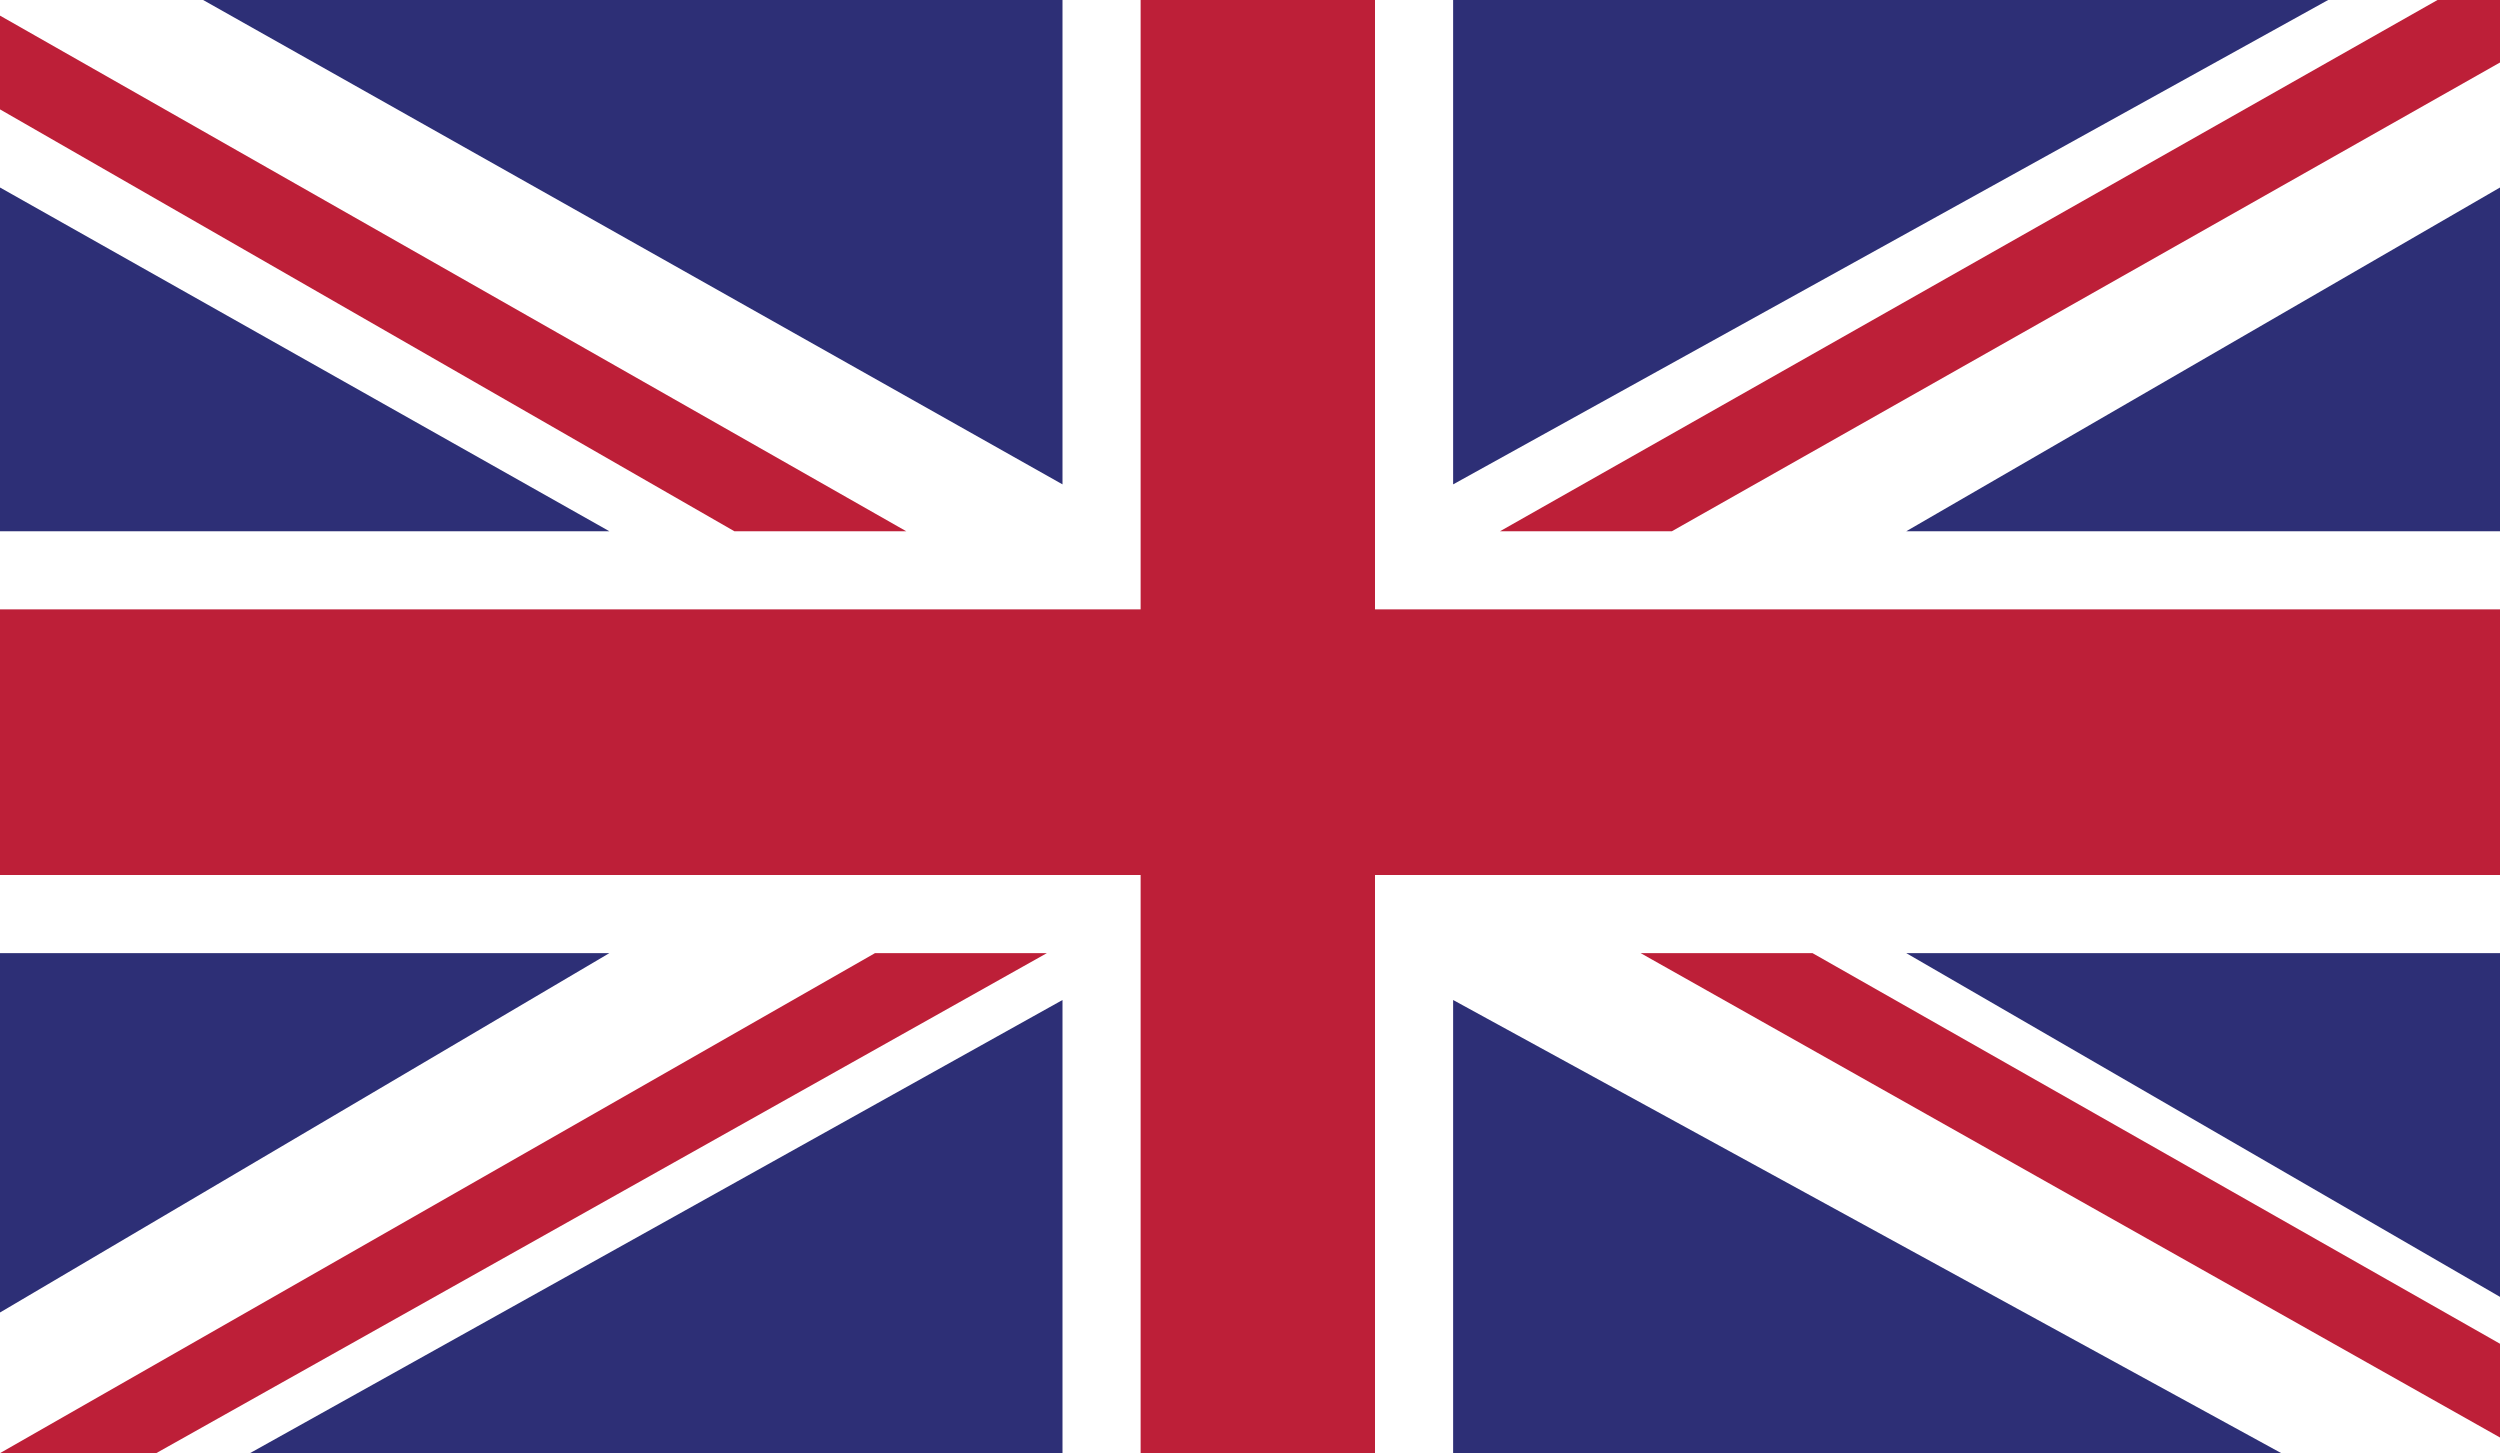
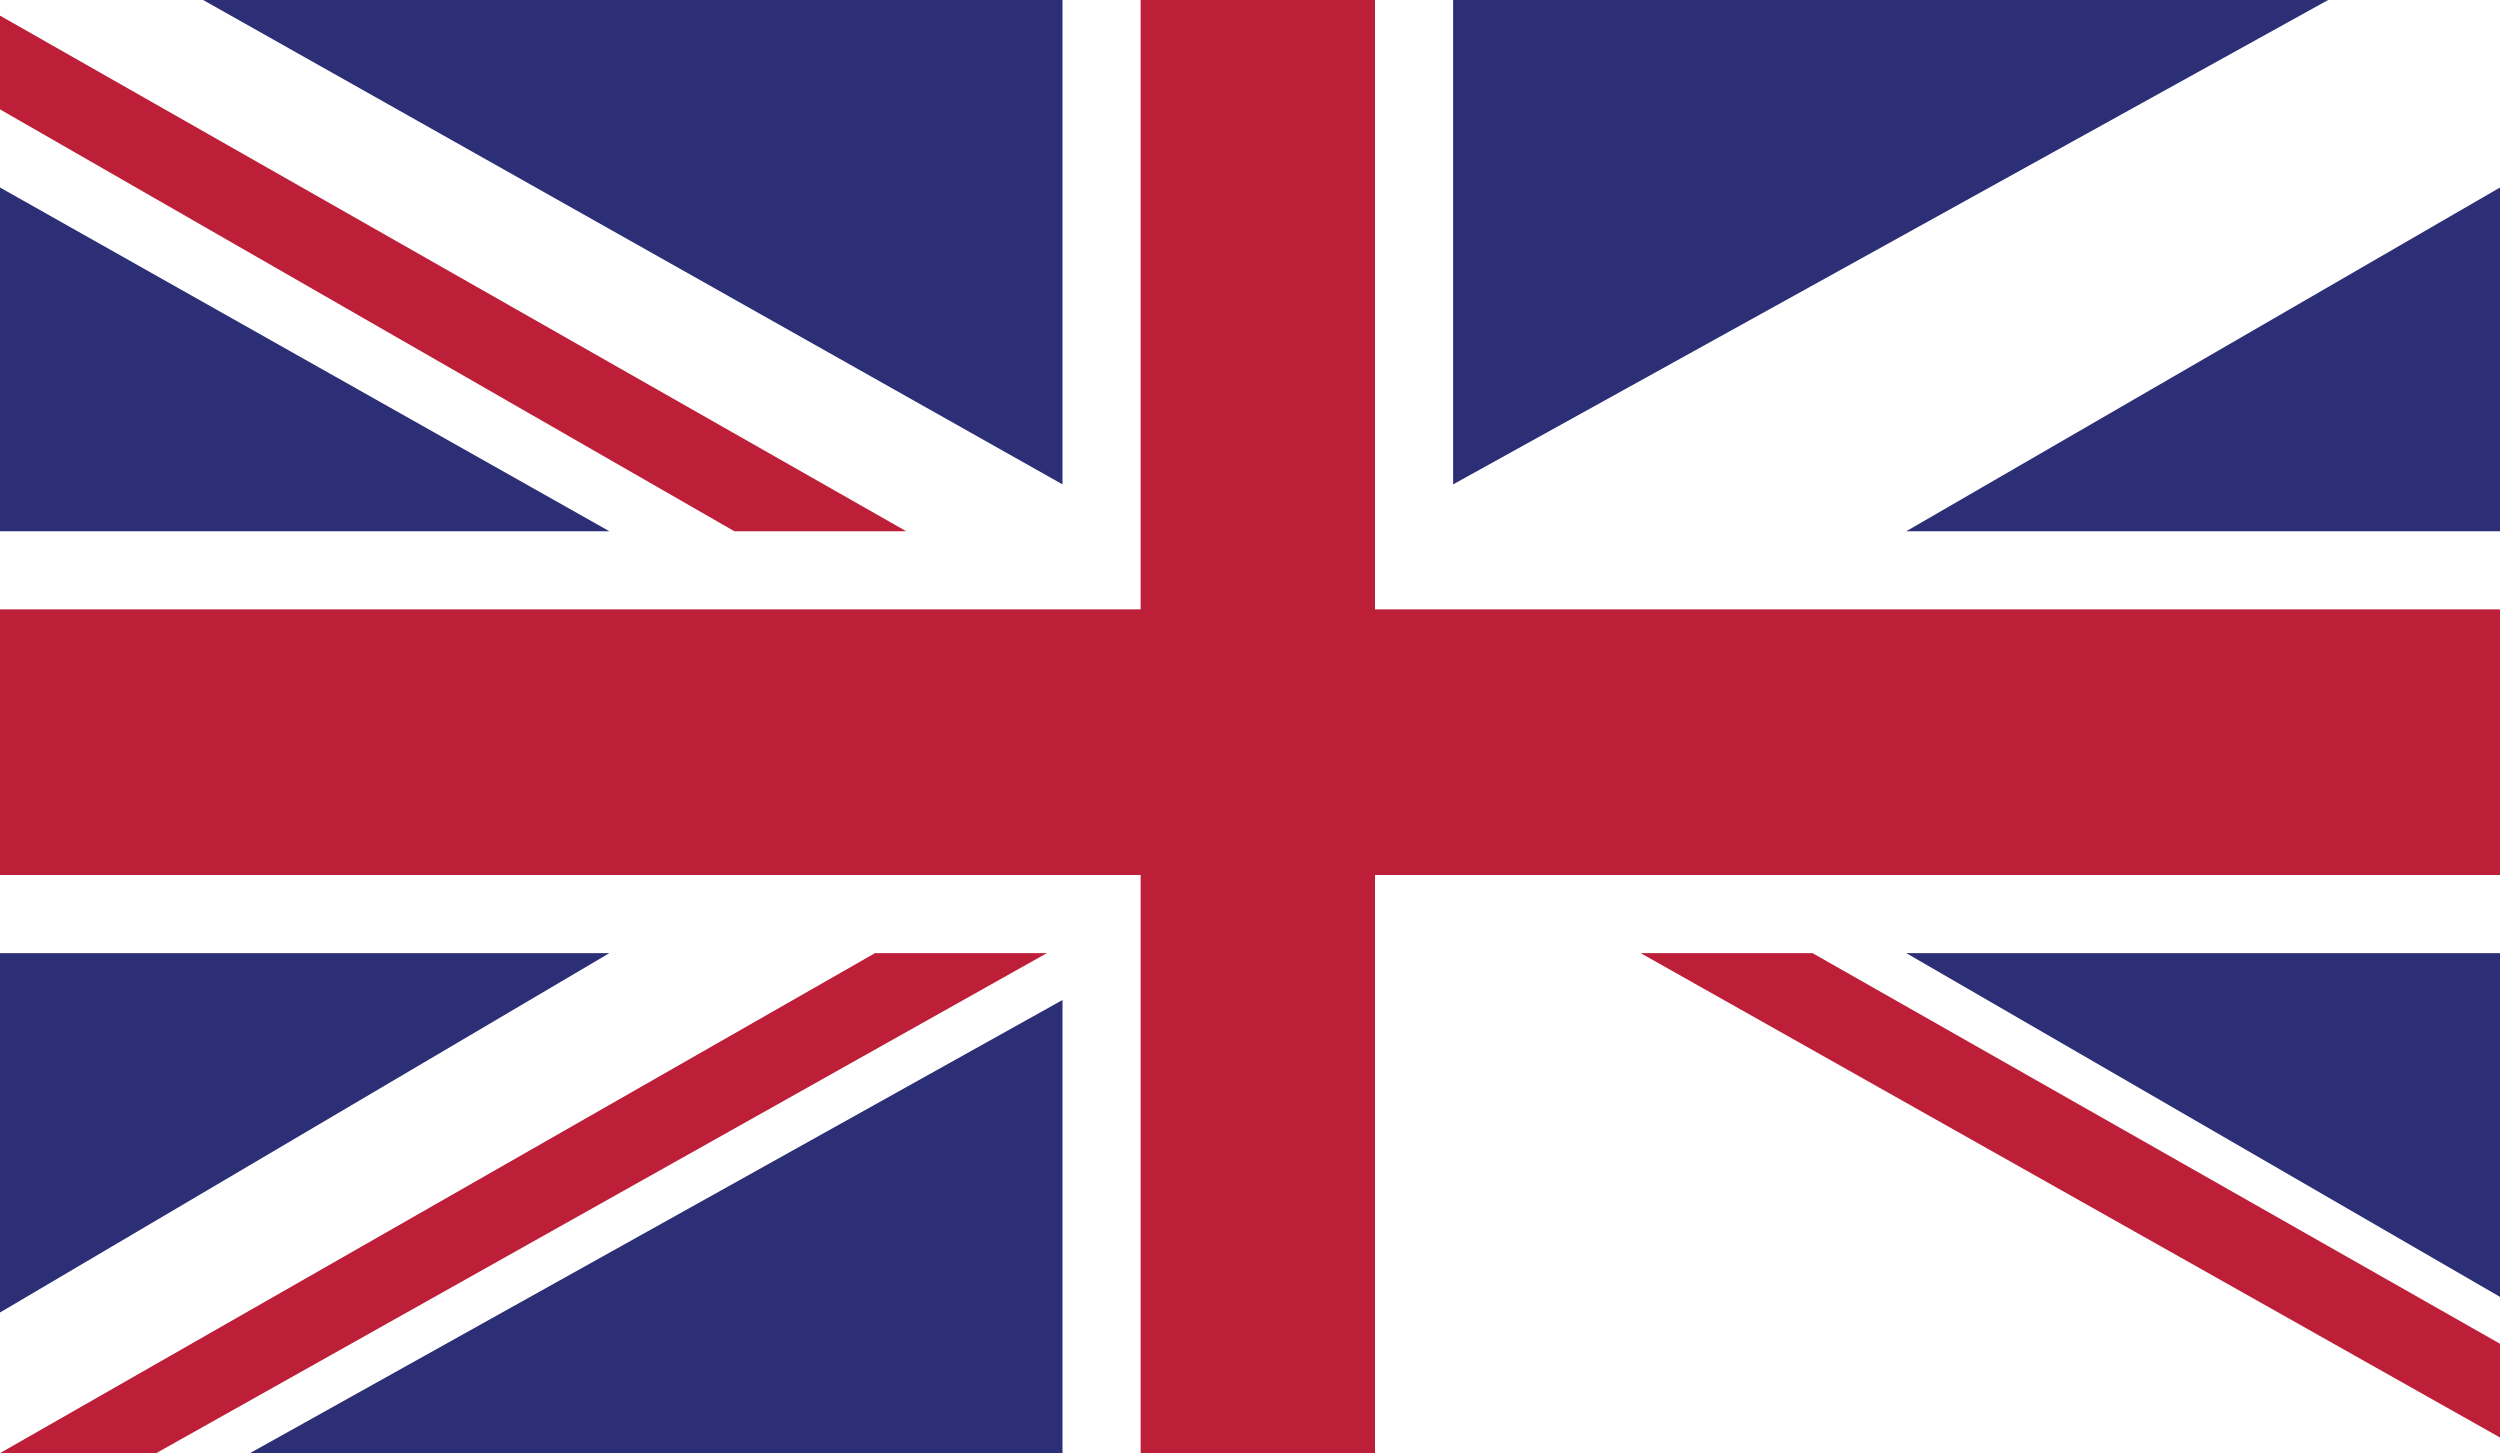
<svg xmlns="http://www.w3.org/2000/svg" xmlns:xlink="http://www.w3.org/1999/xlink" version="1.1" id="Layer_1" x="0px" y="0px" viewBox="0 0 16 9.3" style="enable-background:new 0 0 16 9.3;" xml:space="preserve">
  <style type="text/css">
	.st0{clip-path:url(#SVGID_2_);fill:#FFFFFF;}
	.st1{clip-path:url(#SVGID_2_);fill:#BD1F38;}
	.st2{clip-path:url(#SVGID_2_);fill:#2D2F76;}
</style>
  <g id="UNITED_KINGDOM_2_">
    <g>
      <g>
        <defs>
          <rect id="SVGID_1_" y="0" width="16" height="9.3" />
        </defs>
        <clipPath id="SVGID_2_">
          <use xlink:href="#SVGID_1_" style="overflow:visible;" />
        </clipPath>
        <rect y="0" class="st0" width="16" height="9.3" />
-         <polygon class="st1" points="10.7,3.4 16,0.4 16,0 15.6,0 9.6,3.4    " />
        <polygon class="st1" points="10.5,6.1 16,9.2 16,8.6 11.6,6.1    " />
        <polygon class="st1" points="0,0.7 4.7,3.4 5.8,3.4 0,0.1    " />
        <polygon class="st1" points="5.6,6.1 0,9.3 0,9.3 1,9.3 6.7,6.1    " />
        <polygon class="st2" points="14.9,0 9.3,0 9.3,3.1    " />
        <polygon class="st2" points="6.8,0 1.3,0 6.8,3.1    " />
        <polygon class="st2" points="16,3.4 16,1.2 12.2,3.4    " />
        <polygon class="st2" points="16,8.3 16,6.1 12.2,6.1    " />
        <polygon class="st2" points="1.6,9.3 6.8,9.3 6.8,6.4    " />
-         <polygon class="st2" points="9.3,9.3 14.6,9.3 9.3,6.4    " />
        <polygon class="st2" points="0,6.1 0,8.4 3.9,6.1    " />
        <polygon class="st2" points="0,3.4 3.9,3.4 0,1.2    " />
        <polygon class="st1" points="7.3,0 7.3,3.9 0,3.9 0,5.6 7.3,5.6 7.3,9.3 8.8,9.3 8.8,5.6 16,5.6 16,3.9 8.8,3.9 8.8,0    " />
      </g>
    </g>
  </g>
</svg>